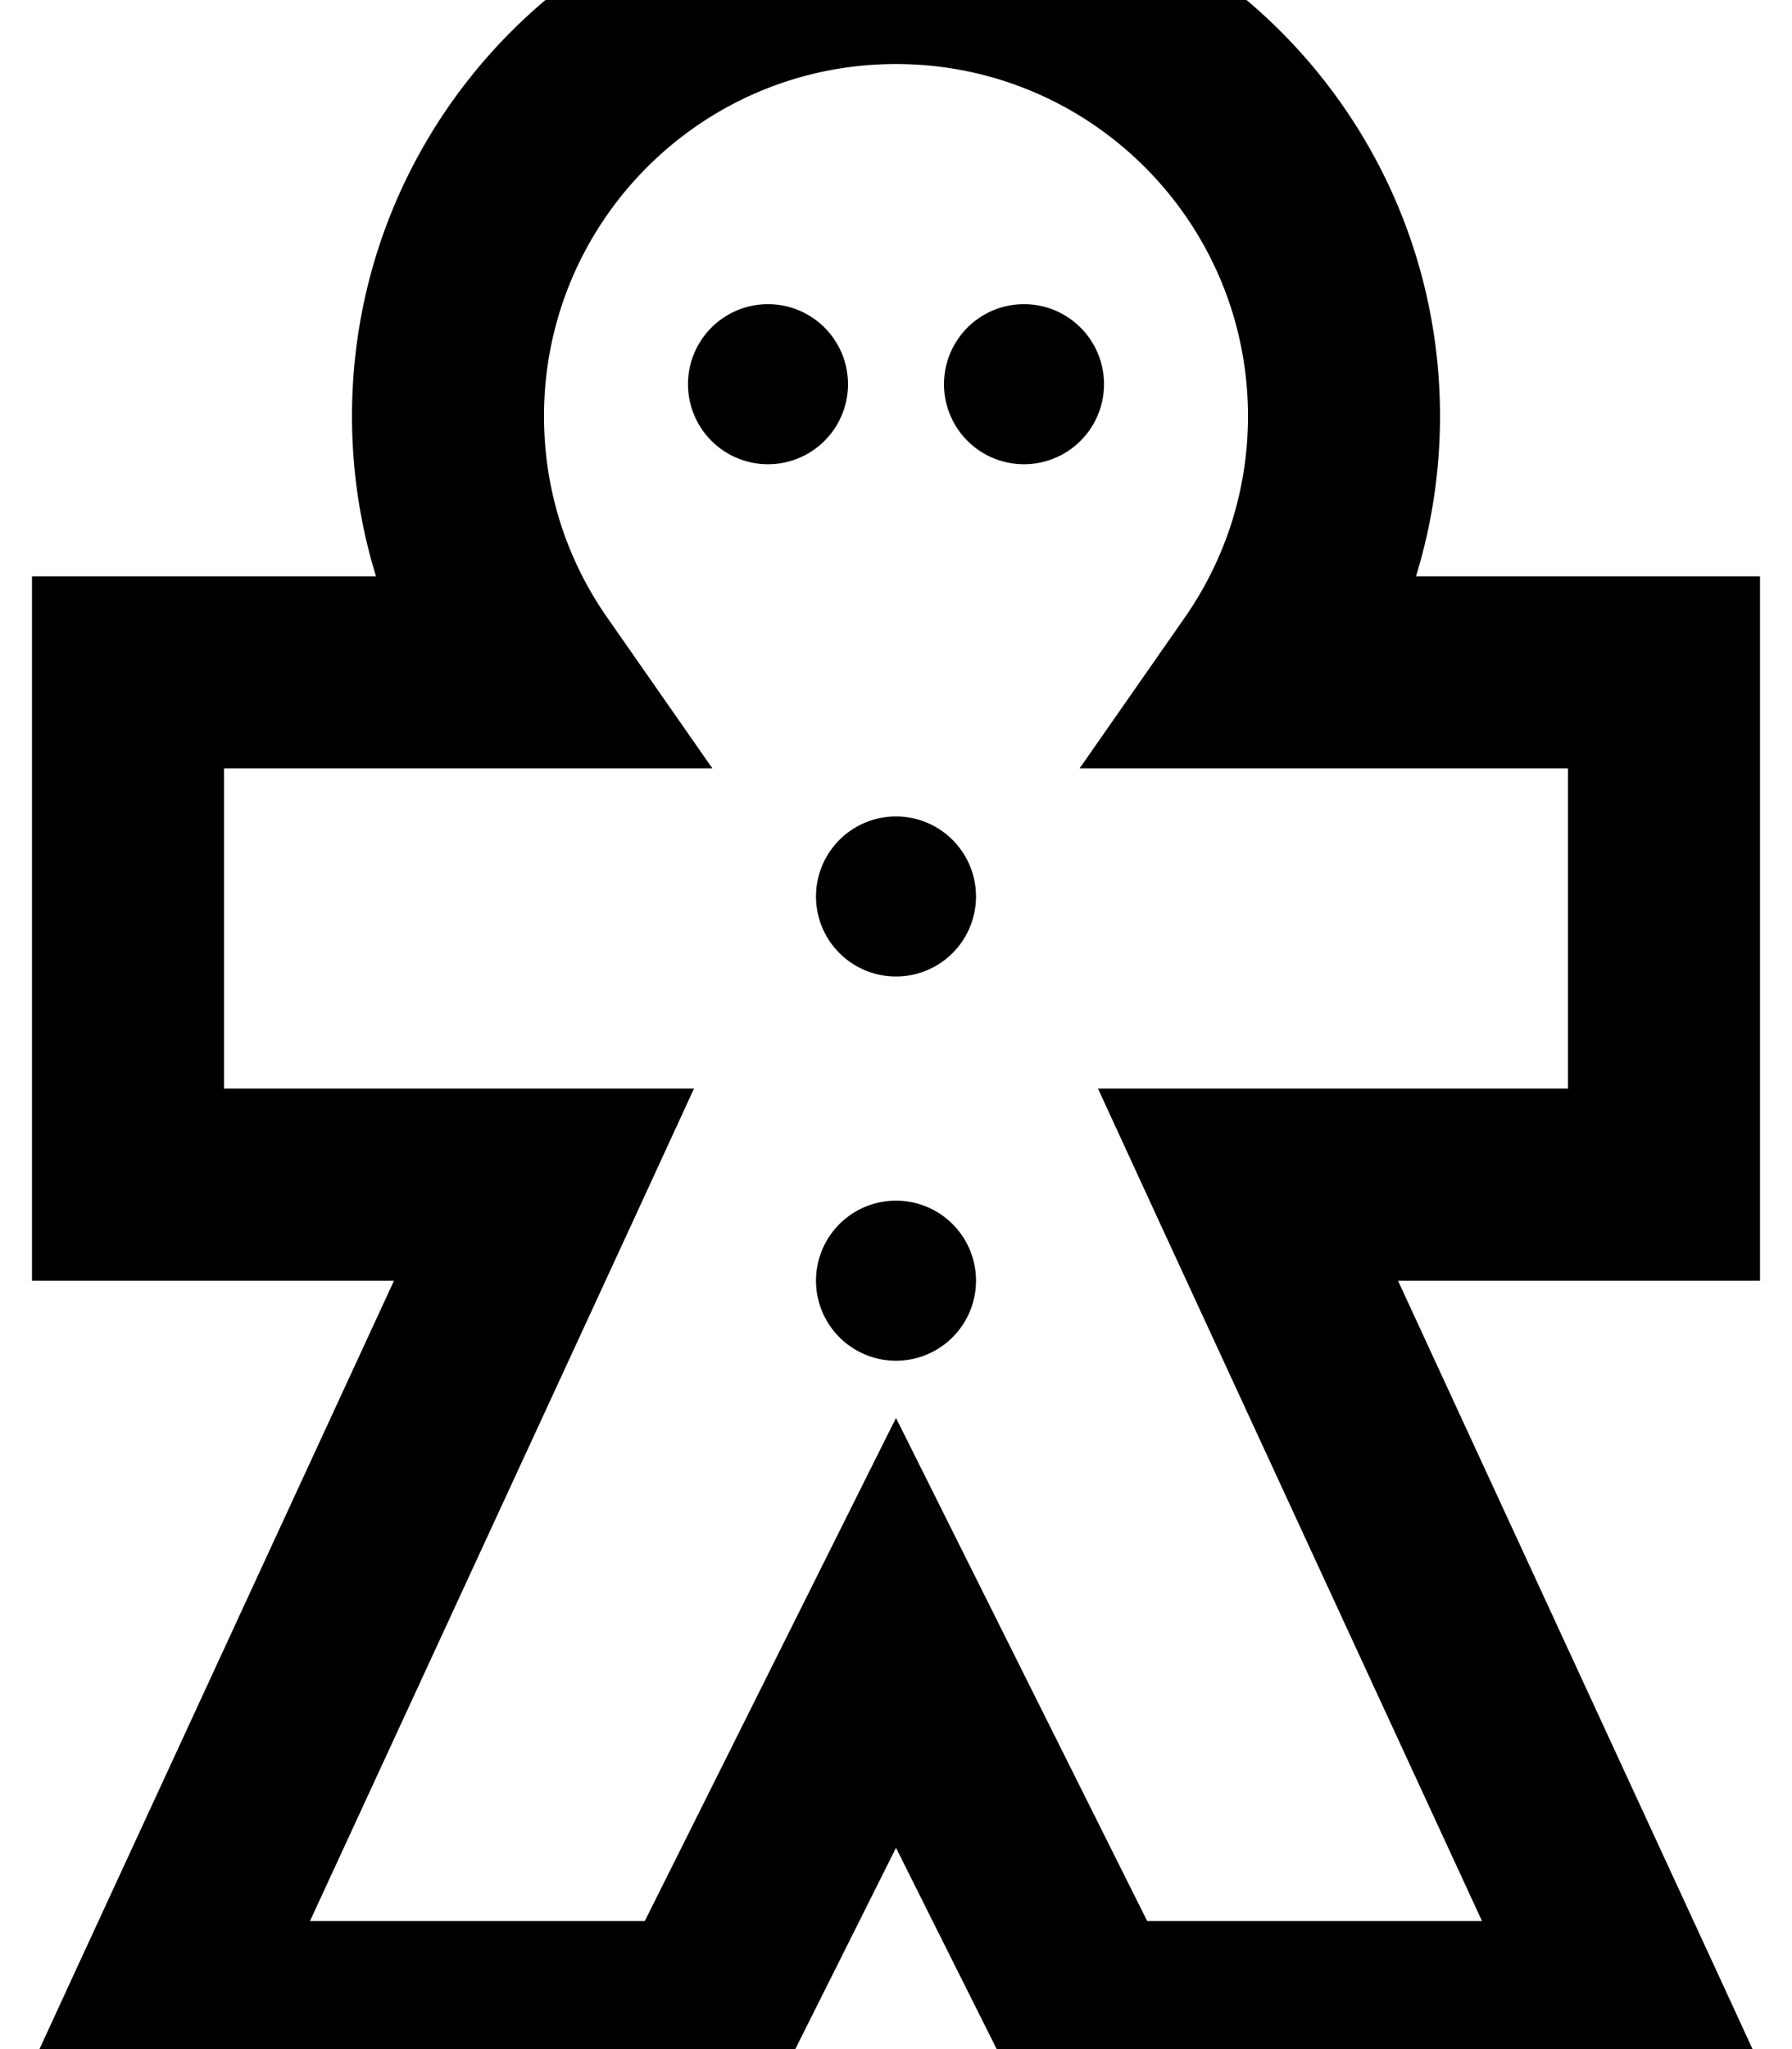
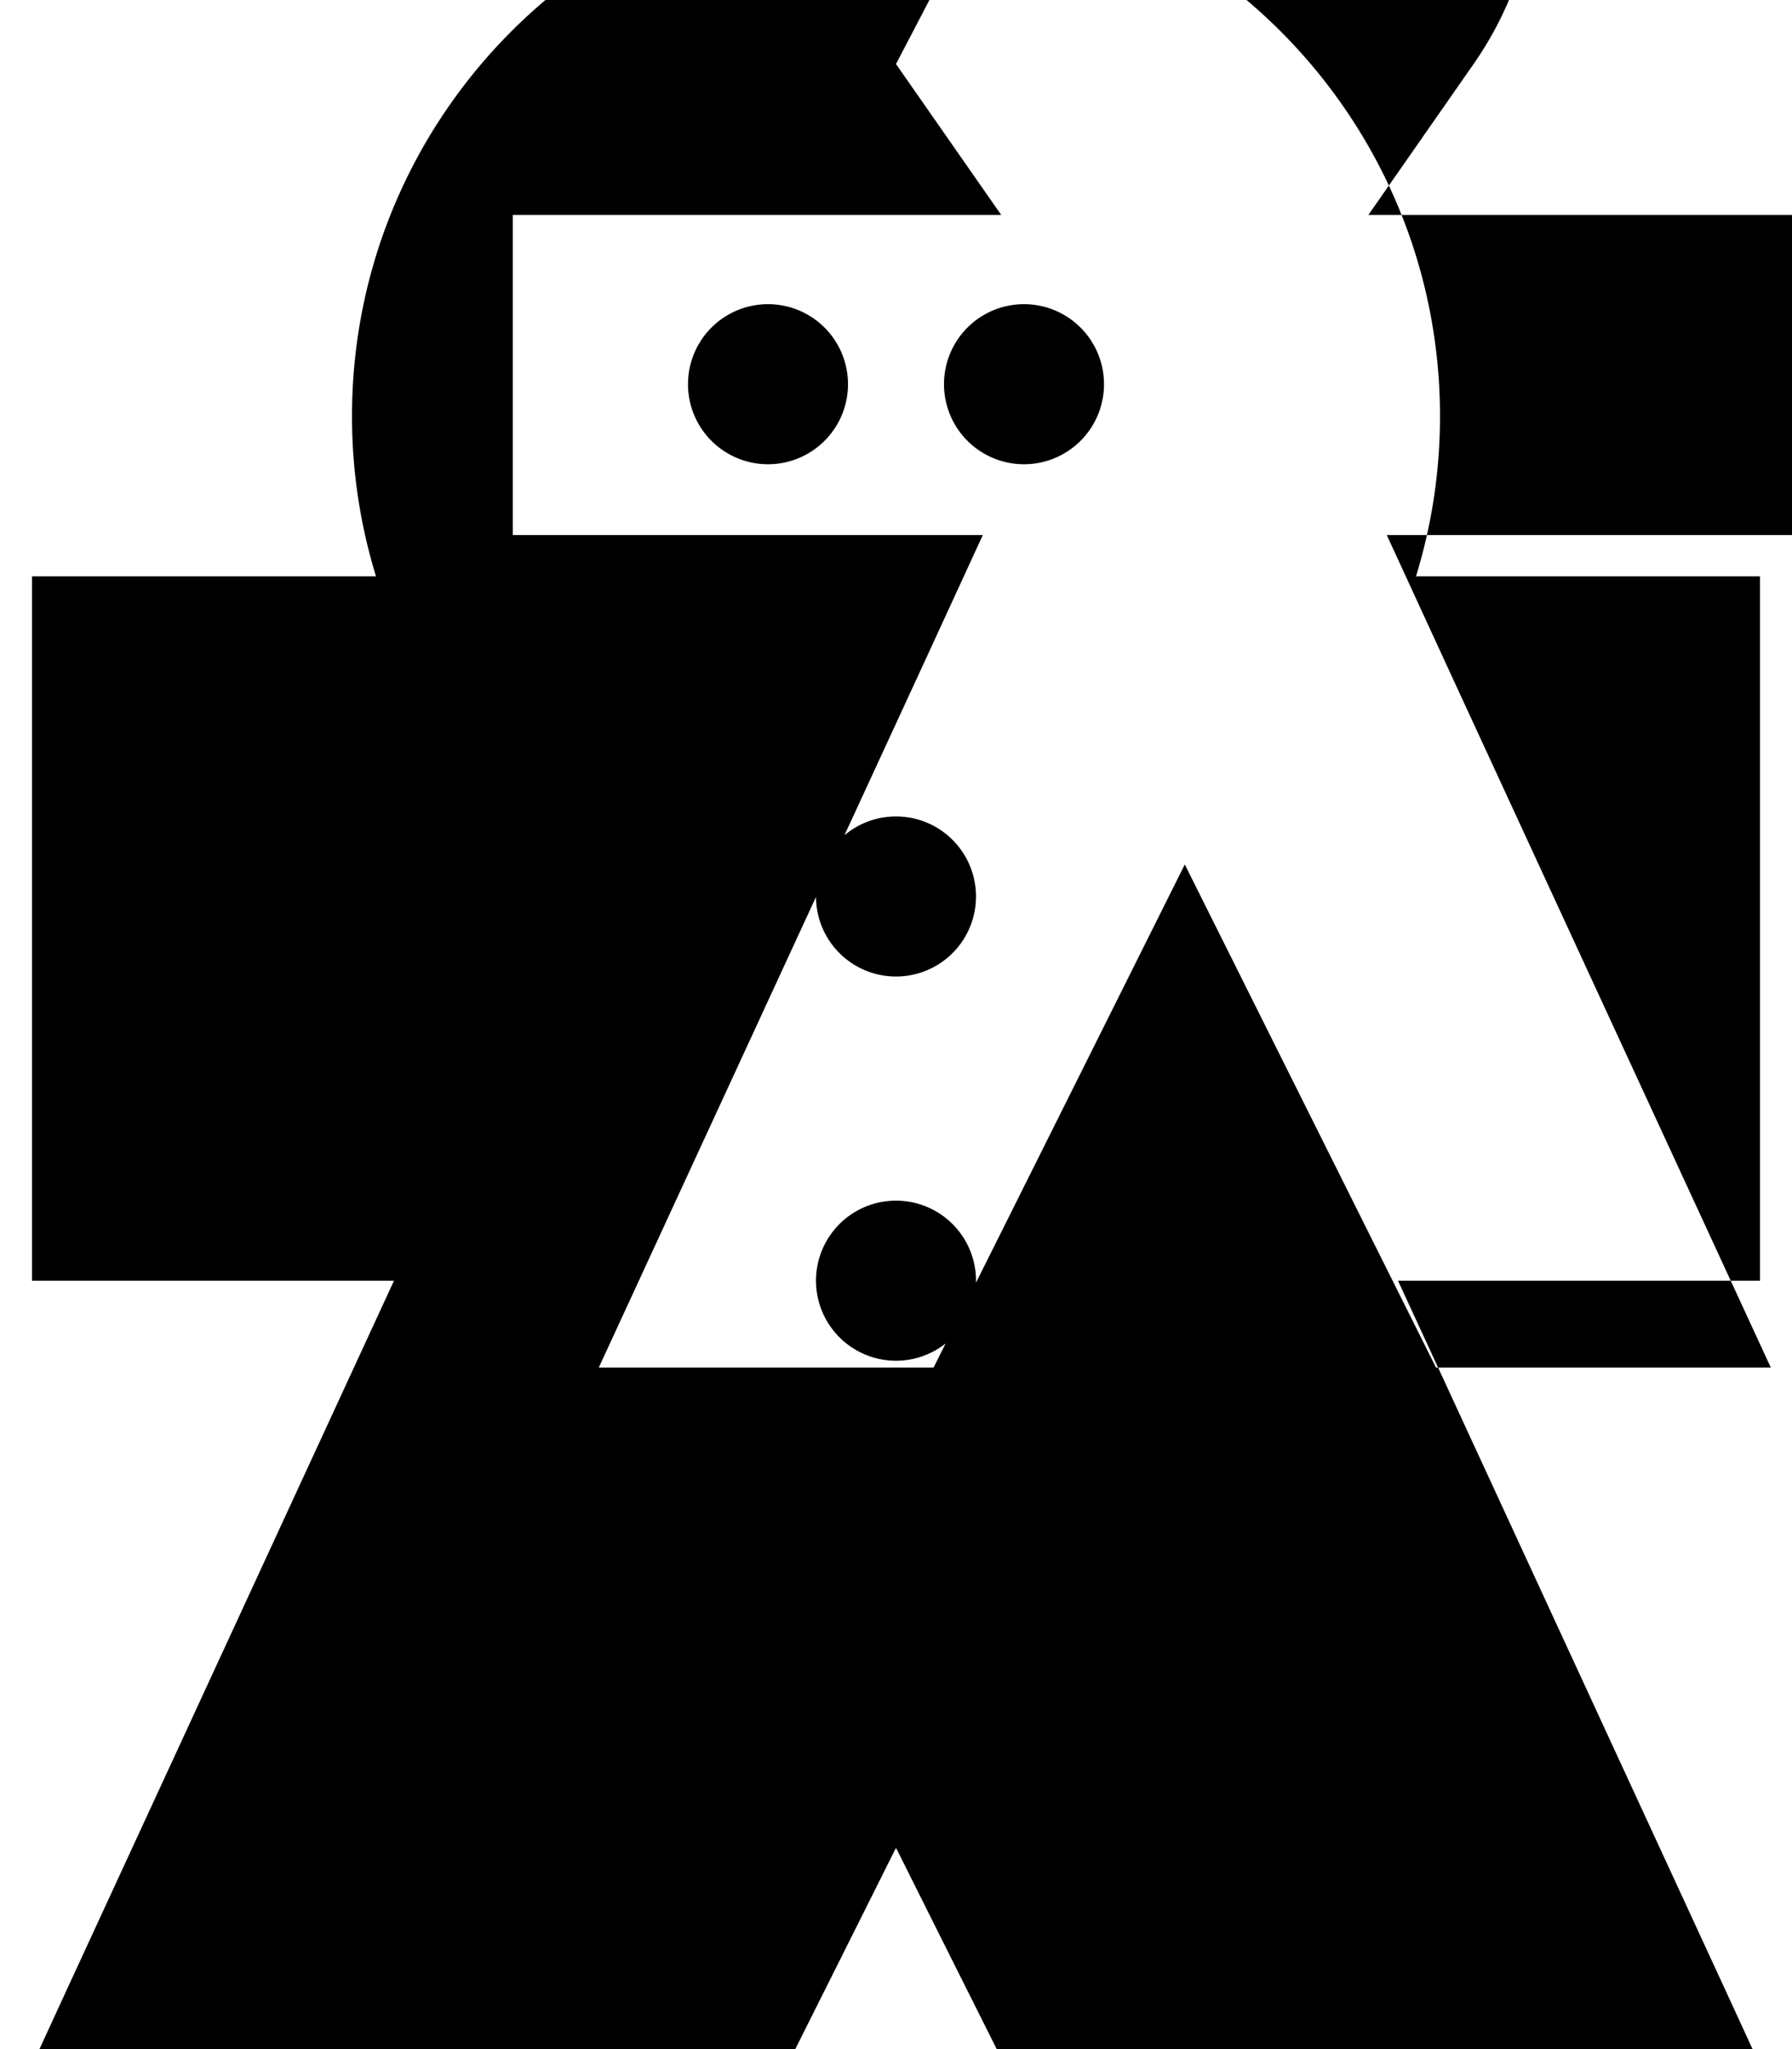
<svg xmlns="http://www.w3.org/2000/svg" viewBox="0 0 448 512">
-   <path fill="currentColor" d="M224 16c-48.6 0-88 39.4-88 88 0 18.7 5.8 36 15.8 50.3l26.3 37.7-122.1 0 0 80 117.5 0-15.7 34.1-80.3 173.9 83.7 0c30.9-61.8 51.8-103.7 62.8-125.7 11 22 31.9 63.9 62.8 125.7l83.7 0-80.3-173.9-15.7-34.1 117.5 0 0-80-122.1 0 26.3-37.7c9.9-14.2 15.8-31.5 15.8-50.3 0-48.6-39.4-88-88-88zM88 104C88 28.9 148.9-32 224-32S360 28.9 360 104c0 13.9-2.1 27.3-6 40l86 0 0 176-90.5 0 80.3 173.9 15.7 34.1-188.3 0c-1.1-2.2-12.2-24.3-33.2-66.3-21 42-32.1 64.1-33.2 66.3L2.5 528 18.2 493.9 98.5 320 8 320 8 144 94 144c-3.9-12.7-6-26.1-6-40zm84-8a20 20 0 1 1 40 0 20 20 0 1 1 -40 0zm84-20a20 20 0 1 1 0 40 20 20 0 1 1 0-40zM204 224a20 20 0 1 1 40 0 20 20 0 1 1 -40 0zm20 76a20 20 0 1 1 0 40 20 20 0 1 1 0-40z" />
+   <path fill="currentColor" d="M224 16l26.3 37.7-122.1 0 0 80 117.5 0-15.7 34.1-80.3 173.9 83.7 0c30.9-61.8 51.8-103.7 62.8-125.7 11 22 31.9 63.9 62.8 125.7l83.7 0-80.3-173.9-15.7-34.1 117.5 0 0-80-122.1 0 26.3-37.7c9.9-14.2 15.8-31.5 15.8-50.3 0-48.6-39.4-88-88-88zM88 104C88 28.9 148.9-32 224-32S360 28.9 360 104c0 13.9-2.1 27.3-6 40l86 0 0 176-90.5 0 80.3 173.9 15.7 34.1-188.3 0c-1.1-2.2-12.2-24.3-33.2-66.3-21 42-32.1 64.1-33.2 66.3L2.5 528 18.2 493.9 98.5 320 8 320 8 144 94 144c-3.9-12.7-6-26.1-6-40zm84-8a20 20 0 1 1 40 0 20 20 0 1 1 -40 0zm84-20a20 20 0 1 1 0 40 20 20 0 1 1 0-40zM204 224a20 20 0 1 1 40 0 20 20 0 1 1 -40 0zm20 76a20 20 0 1 1 0 40 20 20 0 1 1 0-40z" />
</svg>